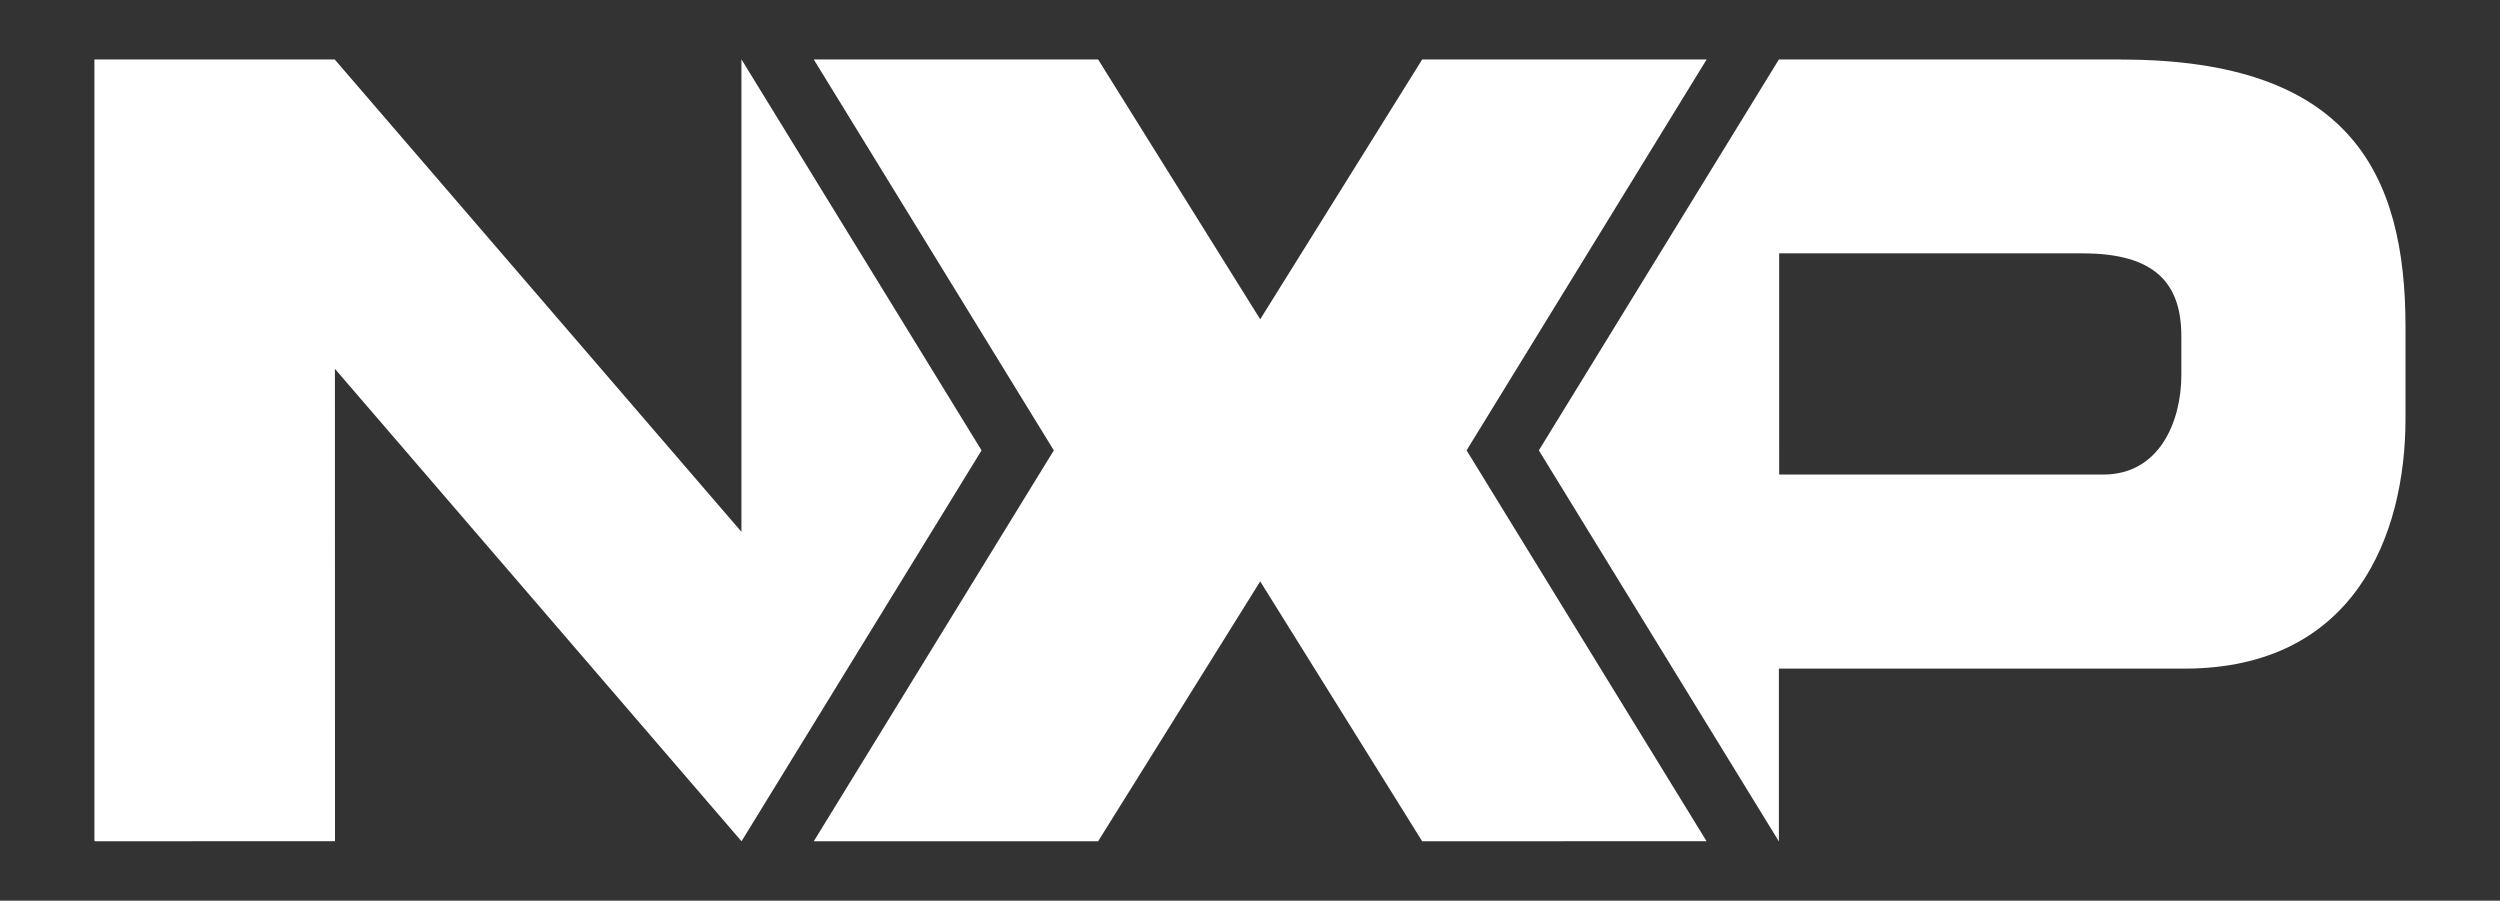
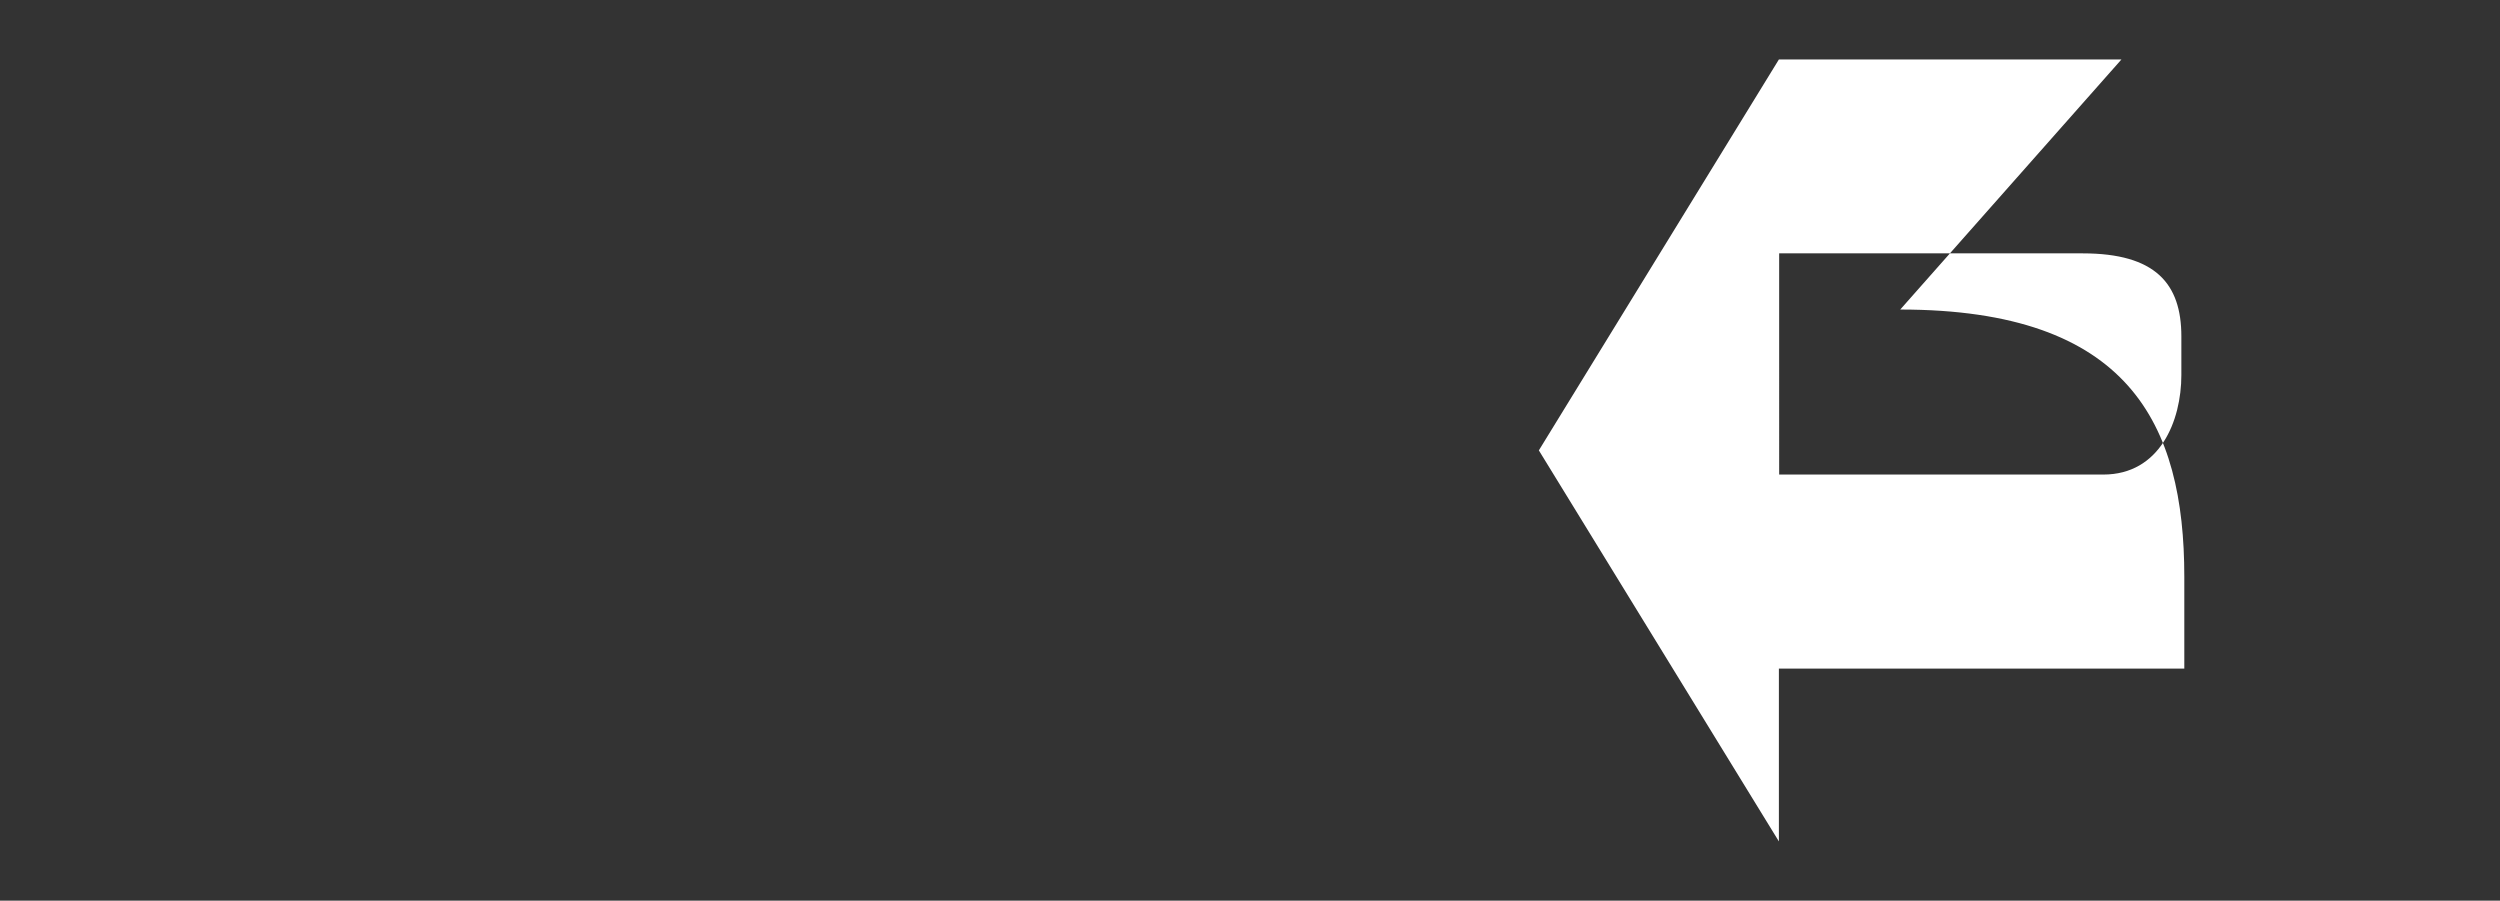
<svg xmlns="http://www.w3.org/2000/svg" id="Layer_18" viewBox="0 0 271.94 97.97">
  <rect x="0" y="0" width="271.94" height="97.97" fill="#333333" stroke="none" />
  <defs>
    <style>.cls-1,.cls-2{fill:#fff;}.cls-2{isolation:isolate;}</style>
  </defs>
-   <polyline class="cls-1" points="80.65 6.47 80.65 57.85 36.41 6.47 10.27 6.47 10.27 91.43 10.33 91.51 36.44 91.5 36.43 40.12 80.66 91.51 106.77 48.99 80.66 6.47" />
-   <path class="cls-2" d="M230.76,6.47h-37.26l-26.11,42.52,26.1,42.52h.01v-18.78s44.1,0,44.1,0c18.52,0,24.06-14.53,24.06-27.19v-9.99c0-16.64-6.02-29.07-30.9-29.07Zm6.52,34.31c0,5.04-2.36,10.84-8.49,10.84h-35.26V27.56h33.02c7.9,0,10.73,3.28,10.73,9.03v4.19Z" />
-   <polyline class="cls-1" points="159.48 6.47 154.7 6.47 137.08 34.73 119.45 6.47 114.61 6.47 88.52 6.47 114.63 48.99 88.52 91.51 114.66 91.51 119.45 91.51 137.08 63.24 154.7 91.51 159.53 91.51 185.63 91.5 159.53 48.99 185.64 6.47 159.48 6.47" />
+   <path class="cls-2" d="M230.76,6.47h-37.26l-26.11,42.52,26.1,42.52h.01v-18.78s44.1,0,44.1,0v-9.99c0-16.64-6.02-29.07-30.9-29.07Zm6.52,34.31c0,5.04-2.36,10.84-8.49,10.84h-35.26V27.56h33.02c7.9,0,10.73,3.28,10.73,9.03v4.19Z" />
</svg>